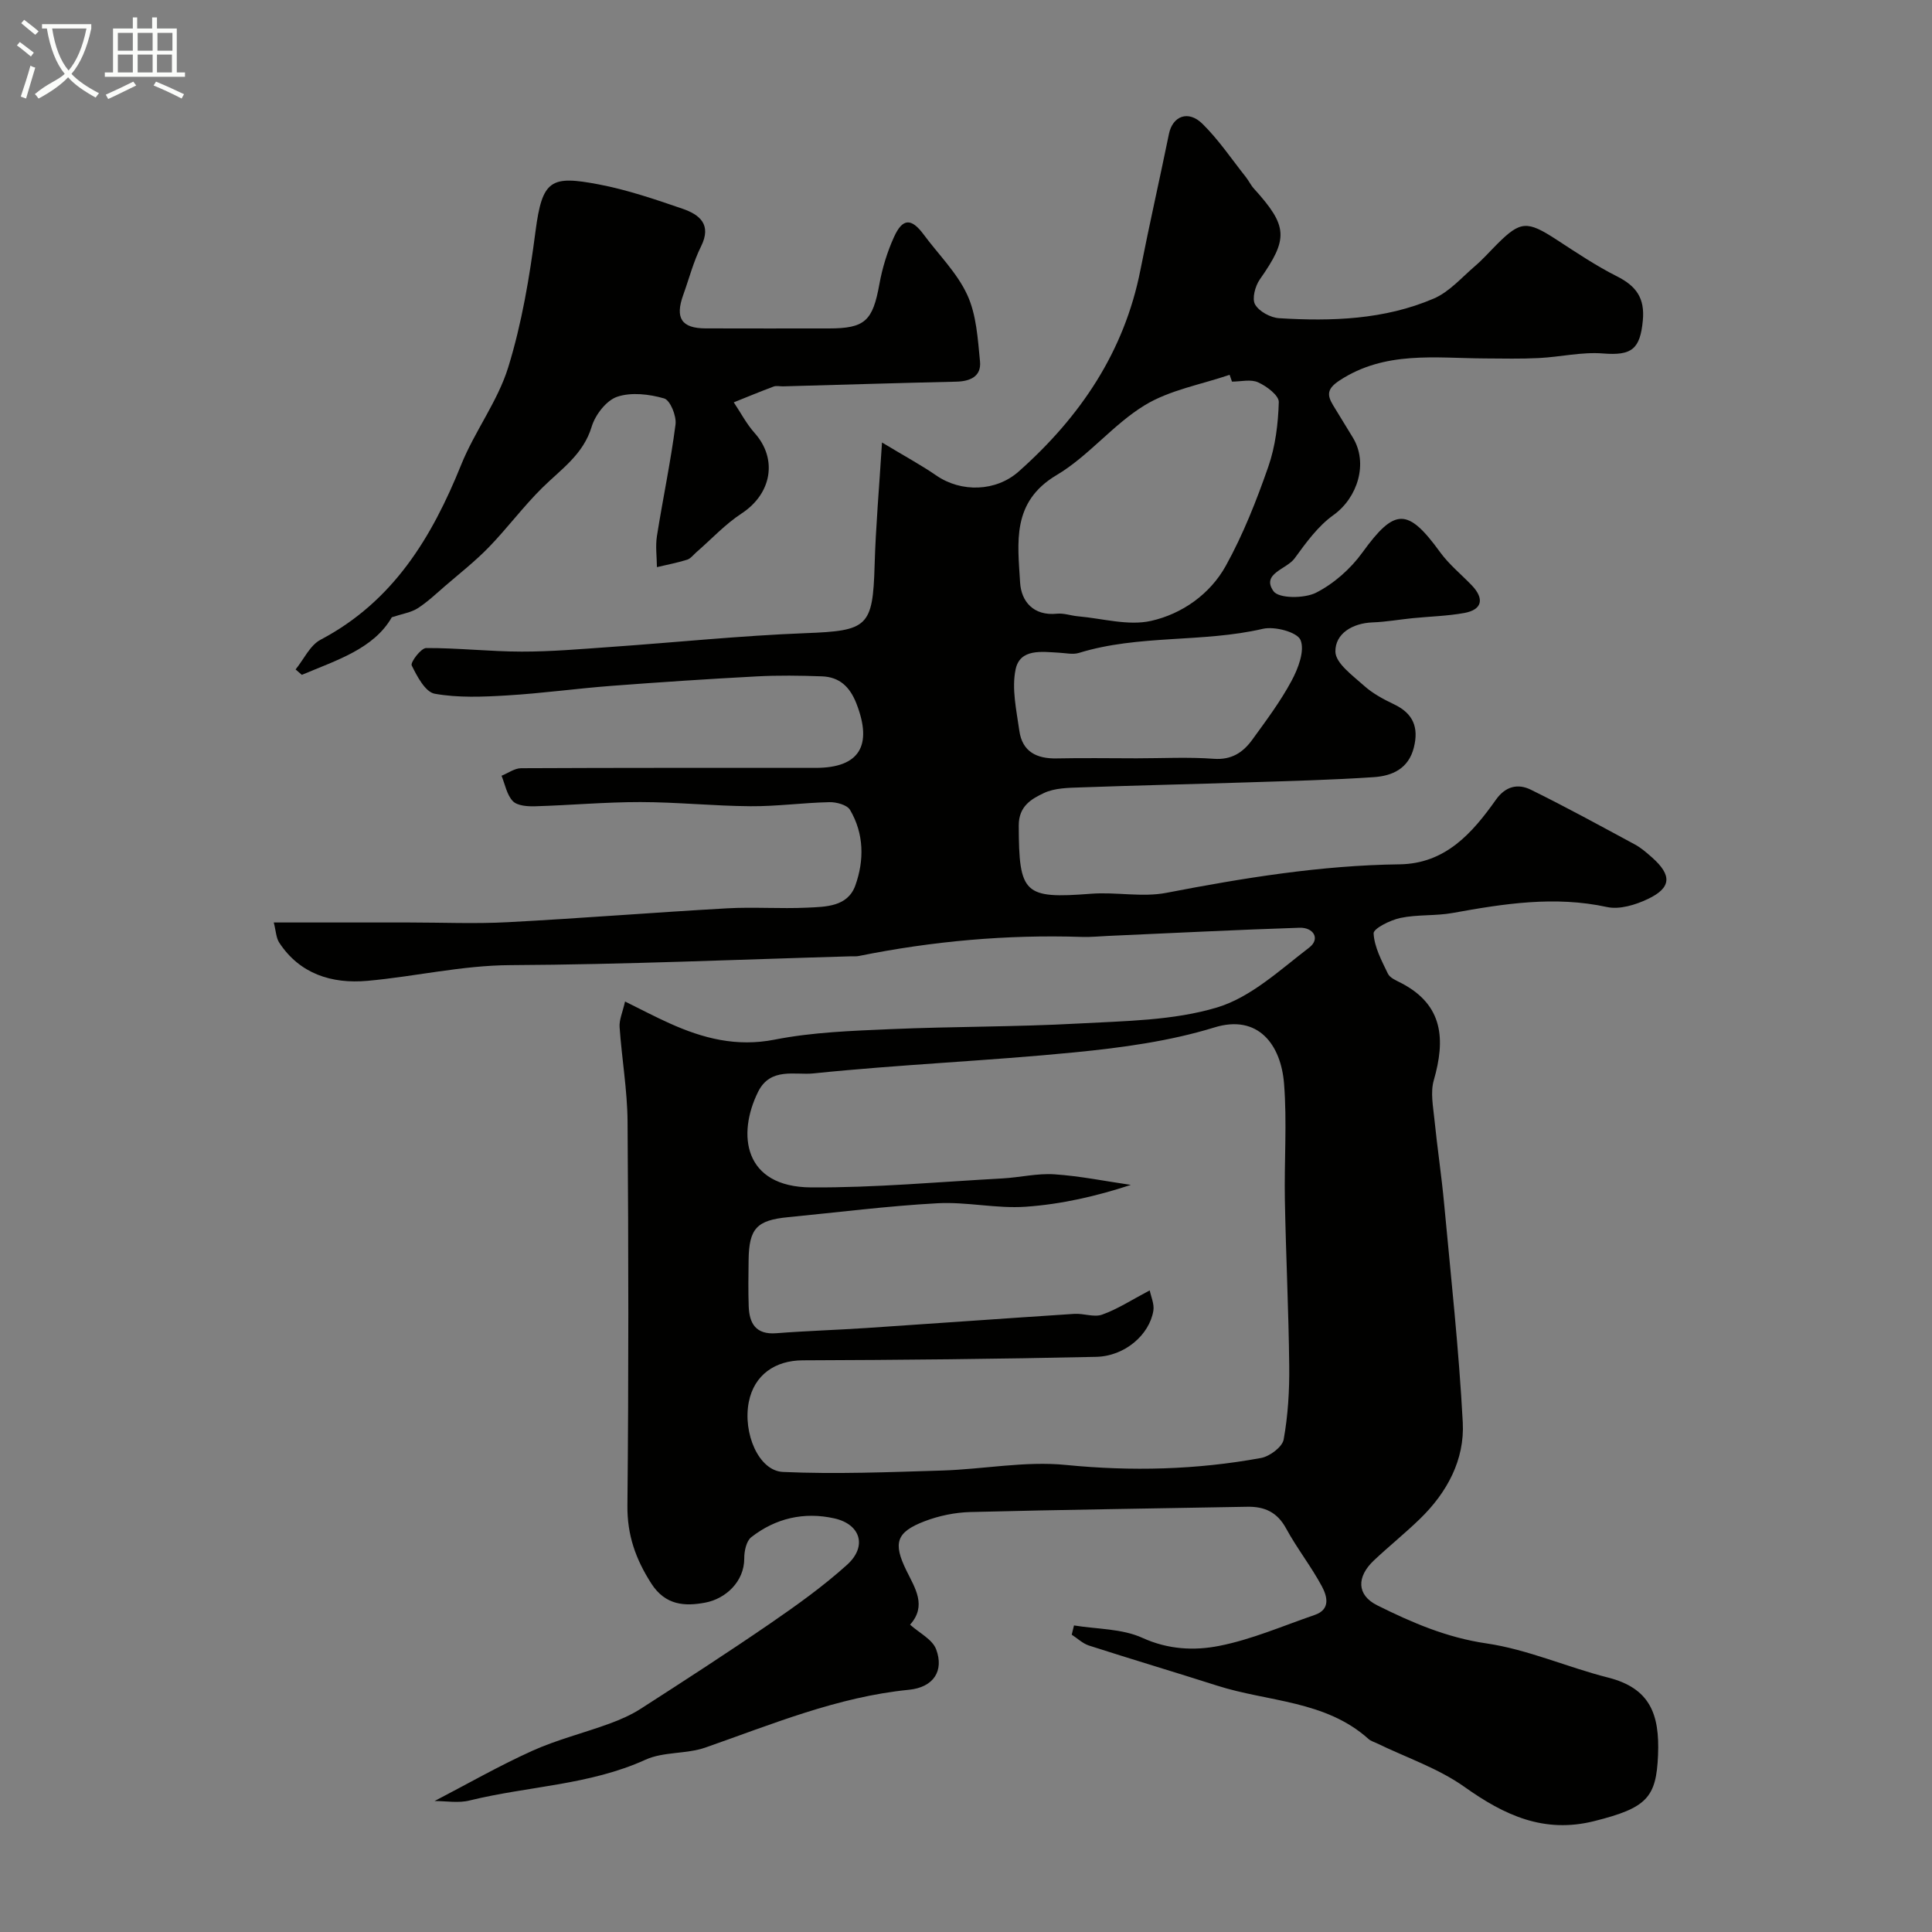
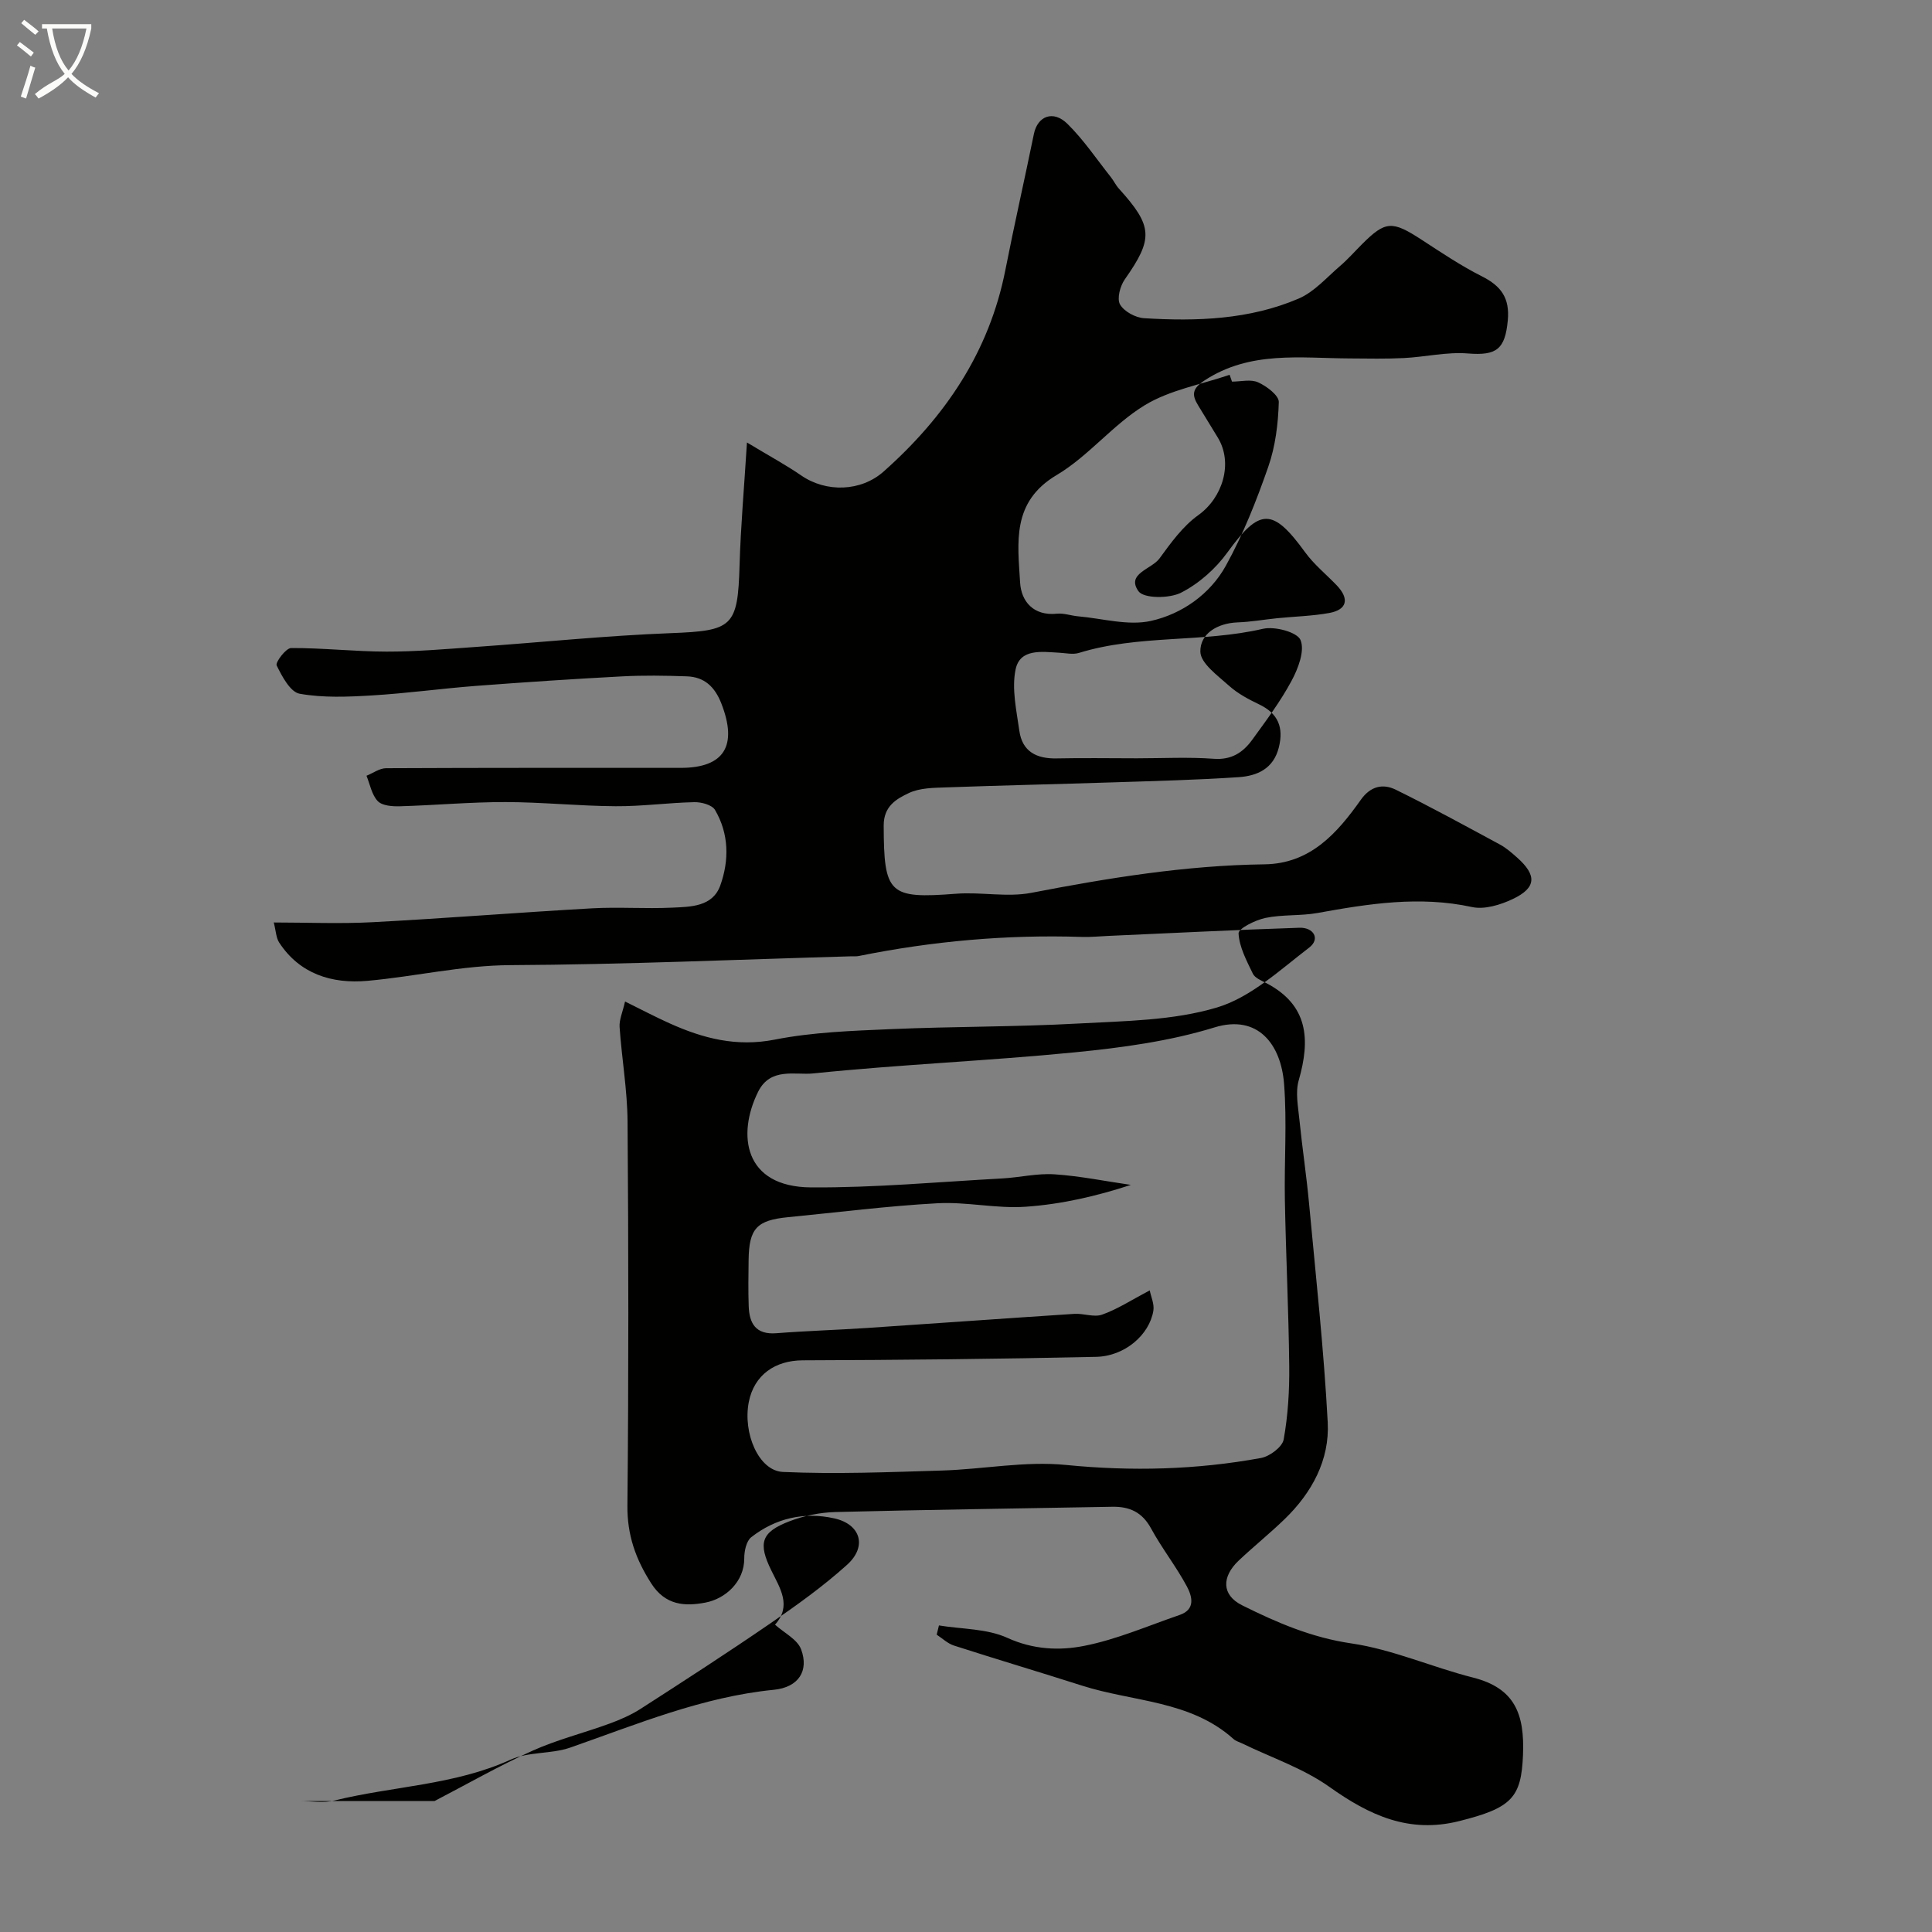
<svg xmlns="http://www.w3.org/2000/svg" enable-background="new 0 0 400 400" viewBox="0 0 400 400">
  <rect x="0" y="0" width="400" height="400" fill="#808080" stroke="none" />
  <path d="m6.4 11.7c-1-.8-1.9-1.6-2.9-2.3l.6-.7c.9.7 1.9 1.4 2.9 2.2zm-2.1 8.3c.7-2.1 1.4-4.2 2-6.4.2.1.6.3 1 .4-.7 2.3-1.3 4.4-1.9 6.4zm3-12.8c-1.1-.9-2.1-1.7-2.9-2.4l.6-.7c1 .8 2 1.5 3 2.4zm1.4-1.3v-.9h10.2v.9c-.9 4.2-2.3 7.3-4.1 9.4 1.3 1.4 3.2 2.7 5.7 4-.2.2-.4.5-.7.9-2.5-1.4-4.4-2.7-5.7-4.2-1.4 1.5-3.5 3-6.1 4.4 0 0 0 0-.1-.1-.3-.4-.5-.7-.7-.8 2.7-2.3 4.7-2.8 6.2-4.2-1.8-2.2-3-5.3-3.7-9.4zm9.2 0h-7.1c.6 3.8 1.7 6.7 3.4 8.7 1.7-2 2.9-4.8 3.7-8.7z" fill="#fbfcfa" />
-   <path d="m31.6 3.6h.9v2.3h4.1v9.1h1.7v.9h-16.6v-.9h1.7v-9.1h4.1v-2.3h.9v2.3h3.1v-2.3zm-4 13.3.6.8c-1.9.9-3.8 1.9-5.8 2.8-.2-.3-.3-.6-.5-.9 2-.9 3.9-1.8 5.7-2.7zm-3.2-10.1v3.7h3.1v-3.7zm0 4.5v3.7h3.1v-3.7zm4.1-4.5v3.7h3.1v-3.7zm0 4.5v3.7h3.1v-3.7zm9.1 9.1c-2.1-1.1-4.1-2-5.8-2.7l.5-.8c2.2.9 4.1 1.8 5.8 2.6zm-1.9-13.6h-3.1v3.7h3.1zm-3.2 4.5v3.7h3.1v-3.7z" fill="#fbfcfa" />
  <g fill="#010100">
-     <path d="m89.98 372.88c6.77-3.52 13.35-7.29 20.24-10.4 5.11-2.3 10.63-3.67 15.91-5.6 2.27-.83 4.54-1.82 6.56-3.12 8.98-5.78 17.95-11.58 26.75-17.62 5.51-3.79 11-7.71 15.95-12.18 4.2-3.8 2.79-8.39-2.67-9.6-6.24-1.39-12.14-.04-17.18 3.9-1.02.8-1.46 2.88-1.45 4.37.02 4.88-3.92 8.39-8.05 9.17-4.17.79-8.27.64-11.22-3.99-3.22-5.04-4.98-9.99-4.92-16.1.26-26.49.23-52.99.03-79.49-.05-6.53-1.2-13.05-1.65-19.59-.1-1.5.63-3.06 1.13-5.28 3.4 1.68 6.26 3.19 9.2 4.51 6.94 3.13 13.87 4.94 21.8 3.38 7.86-1.55 16.01-1.82 24.05-2.17 12.92-.56 25.88-.45 38.79-1.16 9.65-.53 19.64-.6 28.74-3.33 6.98-2.1 13.01-7.76 19.05-12.38 2.38-1.82.91-4.21-1.98-4.12-13.2.43-26.4 1.11-39.6 1.69-1.82.08-3.65.27-5.47.21-15.55-.51-30.94.87-46.19 3.95-.48.1-1 .05-1.5.06-23.53.67-47.06 1.71-70.6 1.83-10.07.05-19.72 2.36-29.61 3.25-7.43.67-14.05-1.45-18.28-7.91-.65-.99-.67-2.38-1.13-4.17h27.96c6.83 0 13.68.3 20.49-.06 15.14-.8 30.26-2.02 45.4-2.87 5.51-.31 11.06.12 16.58-.14 3.85-.18 8.39-.17 9.98-4.6 1.86-5.2 1.81-10.71-1.1-15.64-.62-1.05-2.84-1.64-4.3-1.6-5.44.12-10.87.88-16.3.84-7.6-.05-15.2-.85-22.8-.86-7.27-.01-14.53.66-21.8.87-1.57.05-3.68-.1-4.61-1.06-1.25-1.3-1.61-3.46-2.34-5.26 1.35-.54 2.69-1.55 4.05-1.56 20.33-.1 40.66-.07 60.99-.07 9.05 0 11.84-4.6 8.42-13.35-1.36-3.46-3.51-5.47-7.12-5.6-4.49-.16-9.01-.23-13.49.01-10.04.53-20.08 1.2-30.11 1.96-7.2.55-14.38 1.55-21.59 1.98-4.99.3-10.13.52-14.99-.35-1.94-.35-3.65-3.59-4.76-5.86-.31-.62 1.92-3.6 2.99-3.6 6.59-.03 13.18.73 19.77.74 6.12.01 12.24-.53 18.36-.96 13.47-.94 26.91-2.34 40.4-2.86 12.89-.49 13.95-1.27 14.32-14.06.23-7.99.94-15.97 1.53-25.42 4.68 2.83 8.07 4.65 11.22 6.82 5.18 3.58 12.38 3.36 17.07-.8 12.74-11.31 21.88-24.77 25.22-41.78 1.85-9.4 3.98-18.75 5.9-28.13.75-3.67 3.97-4.99 6.92-2.1 3.37 3.31 6.05 7.32 9.01 11.05.6.76 1.02 1.68 1.67 2.39 7.06 7.8 7.15 10.33 1.21 18.79-.96 1.37-1.66 3.99-.98 5.18.83 1.46 3.2 2.74 4.97 2.85 10.9.67 21.81.31 32.01-4.06 3.21-1.37 5.77-4.34 8.52-6.7 1.64-1.4 3.08-3.04 4.61-4.57 4.84-4.84 6.22-4.89 12.29-.94 4.09 2.66 8.17 5.41 12.52 7.6 3.97 2 5.8 4.48 5.36 9.14-.56 5.96-2.31 7.31-8.26 6.83-4.36-.35-8.83.73-13.26.95-3.71.19-7.43.1-11.15.08-10.28-.05-20.71-1.63-30.15 4.58-2.56 1.69-2.61 2.97-1.3 5.12 1.36 2.23 2.72 4.45 4.08 6.68 3.23 5.29 1.01 12.46-4.03 16.06-3.19 2.28-5.67 5.72-8.03 8.96-1.65 2.26-6.96 3.14-4.36 6.8 1.09 1.53 6.39 1.53 8.81.3 3.68-1.87 7.15-4.94 9.59-8.32 6.68-9.22 9.36-9.34 16.1-.05 1.84 2.53 4.36 4.57 6.55 6.85 2.66 2.79 2.15 5.04-1.54 5.72-3.53.64-7.16.72-10.74 1.08-2.76.28-5.5.77-8.26.87-4.18.16-7.76 2.33-7.7 6.06.04 2.41 3.61 4.96 5.94 7.06 1.79 1.61 4.04 2.81 6.24 3.86 3.93 1.88 5.1 4.76 4.07 8.9-1.1 4.42-4.48 5.9-8.29 6.16-8.58.58-17.19.79-25.8 1.07-11.6.38-23.2.63-34.8 1.05-2.6.09-5.45.1-7.71 1.17-2.57 1.22-5.22 2.7-5.21 6.73.04 14.18 1.08 15.2 14.98 14.12 5.18-.4 10.57.78 15.59-.19 15.97-3.08 31.94-5.69 48.25-5.9 9.49-.12 15.05-6.42 19.97-13.37 2-2.83 4.57-3.38 7.21-2.09 7.31 3.59 14.45 7.51 21.62 11.38 1.27.69 2.4 1.69 3.5 2.66 4.14 3.67 4.04 6.27-.87 8.6-2.54 1.21-5.86 2.23-8.46 1.66-10.83-2.35-21.35-.69-31.95 1.23-3.55.64-7.29.29-10.82 1.03-2.09.44-5.6 2.19-5.55 3.2.15 2.83 1.67 5.66 2.96 8.34.43.89 1.75 1.42 2.76 1.94 8.75 4.55 9.16 11.71 6.74 20.13-.72 2.48-.14 5.4.13 8.09.59 5.86 1.48 11.7 2.02 17.56 1.4 15.05 3.05 30.09 3.85 45.17.41 7.76-3.25 14.53-8.86 19.98-3.08 2.99-6.43 5.68-9.55 8.62-3.57 3.37-3.59 7.14.69 9.28 7.14 3.56 14.39 6.69 22.62 7.89 8.54 1.25 16.7 4.92 25.14 7.06 8.72 2.2 10.74 7.56 10.39 16.05-.36 8.84-2.33 10.95-13.21 13.68-10.41 2.61-18.59-1.2-26.85-7.07-5.44-3.87-12.06-6.08-18.15-9.04-.59-.28-1.27-.47-1.73-.89-8.93-8.02-20.8-7.67-31.36-11.05-8.83-2.82-17.71-5.46-26.53-8.3-1.29-.42-2.38-1.48-3.56-2.25.16-.64.31-1.27.47-1.91 4.75.78 9.92.64 14.16 2.57 5.36 2.44 10.76 2.68 15.91 1.66 6.75-1.33 13.2-4.15 19.76-6.4 3.39-1.16 2.55-3.94 1.49-5.93-2.22-4.13-5.17-7.87-7.41-11.99-1.84-3.37-4.45-4.55-8.05-4.48-19.1.36-38.2.6-57.3 1.09-3.19.08-6.52.77-9.5 1.91-5.9 2.26-6.55 4.52-3.75 10.22 1.79 3.65 4.26 7.28.75 11.19 1.88 1.7 4.63 3.04 5.4 5.11 1.66 4.44-.52 7.86-5.63 8.37-14.81 1.47-28.32 7.13-42.14 11.96-3.95 1.38-8.67.82-12.41 2.52-11.61 5.28-24.3 5.46-36.37 8.43-2.34.6-4.9.12-7.29.12zm148.06-105.72c.26 1.31.98 2.84.75 4.22-.82 4.97-5.9 9.41-11.84 9.54-20.25.45-40.5.65-60.75.72-5.71.02-10.06 3-11.17 8.63-1.26 6.41 2.02 14.25 7.07 14.48 10.94.49 21.93.04 32.89-.29 8.57-.26 17.24-2 25.68-1.16 13.63 1.35 27.04 1.01 40.41-1.44 1.8-.33 4.41-2.28 4.69-3.83.9-5 1.21-10.17 1.15-15.26-.12-11.44-.69-22.87-.9-34.31-.15-8.03.46-16.11-.17-24.09-.64-8.14-5.4-14.43-14.42-11.65-9.28 2.86-19.15 4.19-28.87 5.15-18.02 1.78-36.15 2.51-54.17 4.37-3.73.39-8.88-1.34-11.43 3.8-4.38 8.82-3.02 19.72 10.99 19.8 13.19.08 26.4-1.14 39.59-1.86 3.6-.2 7.22-1.09 10.78-.85 5.29.35 10.54 1.43 15.81 2.19-7.12 2.34-14.4 4.01-21.75 4.52-6.05.43-12.22-1.05-18.28-.72-10.32.56-20.6 1.88-30.9 2.88-6.53.63-8.13 2.33-8.21 8.91-.04 3.17-.09 6.34.02 9.5.12 3.6 1.47 5.95 5.72 5.62 6.26-.49 12.53-.67 18.8-1.09 14.31-.95 28.61-1.99 42.91-2.92 1.92-.12 4.07.76 5.74.16 3.13-1.1 5.97-2.97 9.86-5.02zm17.03-188.15c-.16-.47-.33-.94-.49-1.41-5.91 2.02-12.37 3.13-17.58 6.3-6.58 4.01-11.63 10.54-18.24 14.46-9.38 5.57-8.04 14.01-7.56 22.24.23 3.9 2.75 6.96 7.63 6.46 1.42-.15 2.9.41 4.36.54 5.06.44 10.39 2.01 15.12.95 6.41-1.44 12.24-5.53 15.5-11.44 3.58-6.48 6.34-13.48 8.78-20.49 1.47-4.22 2.04-8.88 2.17-13.37.04-1.37-2.5-3.29-4.26-4.08-1.52-.71-3.6-.16-5.43-.16zm-19.75 77.99c5.33 0 10.69-.29 15.99.1 3.69.27 6.06-1.33 7.96-3.95 2.87-3.96 5.83-7.9 8.13-12.19 1.37-2.54 2.78-6.23 1.86-8.45-.68-1.64-5.35-2.89-7.79-2.32-12.55 2.91-25.68 1.16-38.09 4.99-1.24.38-2.72.03-4.08-.04-3.59-.2-8.12-.91-9.03 3.45-.84 4.01.18 8.48.77 12.69.6 4.35 3.59 5.84 7.78 5.74 5.5-.12 11-.02 16.5-.02z" />
-     <path d="m81.12 127.8c-3.73 6.51-11.41 8.88-18.63 11.92-.43-.37-.86-.75-1.29-1.12 1.7-2.09 2.98-5 5.17-6.15 15.01-7.91 23.03-21.15 29.11-36.22 2.79-6.93 7.57-13.14 9.75-20.21 2.81-9.1 4.41-18.66 5.64-28.13 1.4-10.72 3.18-11.6 13.11-9.71 5.88 1.12 11.63 3.08 17.31 5.03 3.52 1.21 6.13 3.24 3.85 7.81-1.58 3.17-2.47 6.68-3.68 10.03-1.74 4.81-.36 6.92 4.62 6.94 8.5.03 16.99.01 25.49.01 7.53 0 9.12-1.55 10.5-9.18.6-3.32 1.62-6.65 3.01-9.72 1.79-3.97 3.61-3.98 6.16-.54 3.07 4.15 6.93 7.93 9.03 12.51 1.9 4.13 2.17 9.11 2.63 13.76.3 3.07-1.98 4.12-4.9 4.19-11.95.27-23.89.64-35.84.97-.67.02-1.4-.18-1.99.04-2.77 1.03-5.5 2.17-8.25 3.27 1.43 2.13 2.63 4.46 4.32 6.35 4.81 5.39 3.53 12.57-2.69 16.65-3.41 2.23-6.26 5.33-9.37 8.03-.62.54-1.19 1.32-1.91 1.55-2.05.64-4.17 1.04-6.26 1.54-.02-2.15-.33-4.34 0-6.43 1.22-7.72 2.85-15.37 3.85-23.11.23-1.75-1.1-5.03-2.36-5.39-3.08-.89-6.81-1.33-9.73-.34-2.25.77-4.53 3.74-5.27 6.19-1.75 5.8-6.36 8.82-10.26 12.68s-7.2 8.32-11.03 12.27c-2.79 2.88-5.98 5.38-9.03 8.01-1.86 1.61-3.67 3.33-5.72 4.65-1.36.86-3.11 1.11-5.34 1.85z" />
+     <path d="m89.98 372.88c6.77-3.52 13.35-7.29 20.24-10.4 5.11-2.3 10.63-3.67 15.91-5.6 2.27-.83 4.54-1.82 6.56-3.12 8.98-5.78 17.95-11.58 26.75-17.62 5.51-3.79 11-7.71 15.95-12.18 4.2-3.8 2.79-8.39-2.67-9.6-6.24-1.39-12.14-.04-17.18 3.9-1.02.8-1.46 2.88-1.45 4.37.02 4.88-3.92 8.39-8.05 9.17-4.17.79-8.27.64-11.22-3.99-3.22-5.04-4.98-9.99-4.92-16.1.26-26.49.23-52.99.03-79.49-.05-6.53-1.2-13.05-1.65-19.59-.1-1.5.63-3.06 1.13-5.28 3.4 1.68 6.26 3.19 9.2 4.51 6.94 3.13 13.87 4.94 21.8 3.38 7.86-1.55 16.01-1.82 24.05-2.17 12.92-.56 25.88-.45 38.79-1.16 9.65-.53 19.64-.6 28.74-3.33 6.98-2.1 13.01-7.76 19.05-12.38 2.38-1.82.91-4.21-1.98-4.12-13.2.43-26.4 1.11-39.6 1.69-1.82.08-3.65.27-5.47.21-15.55-.51-30.94.87-46.19 3.95-.48.1-1 .05-1.5.06-23.53.67-47.06 1.71-70.6 1.83-10.07.05-19.72 2.36-29.61 3.25-7.43.67-14.05-1.45-18.28-7.91-.65-.99-.67-2.38-1.13-4.17c6.83 0 13.68.3 20.49-.06 15.14-.8 30.26-2.02 45.4-2.87 5.51-.31 11.06.12 16.58-.14 3.85-.18 8.39-.17 9.98-4.6 1.86-5.2 1.81-10.71-1.1-15.64-.62-1.05-2.84-1.64-4.3-1.6-5.44.12-10.87.88-16.3.84-7.6-.05-15.2-.85-22.8-.86-7.27-.01-14.53.66-21.8.87-1.57.05-3.68-.1-4.61-1.06-1.25-1.3-1.61-3.46-2.34-5.26 1.35-.54 2.69-1.55 4.05-1.56 20.33-.1 40.66-.07 60.99-.07 9.05 0 11.84-4.6 8.42-13.35-1.36-3.46-3.51-5.47-7.12-5.6-4.49-.16-9.01-.23-13.49.01-10.04.53-20.08 1.2-30.11 1.96-7.2.55-14.38 1.55-21.59 1.98-4.99.3-10.13.52-14.99-.35-1.94-.35-3.65-3.59-4.76-5.86-.31-.62 1.92-3.6 2.99-3.6 6.59-.03 13.18.73 19.77.74 6.12.01 12.24-.53 18.36-.96 13.47-.94 26.91-2.34 40.4-2.86 12.89-.49 13.95-1.27 14.32-14.06.23-7.99.94-15.97 1.53-25.42 4.68 2.83 8.07 4.65 11.22 6.82 5.18 3.58 12.38 3.36 17.07-.8 12.74-11.31 21.88-24.77 25.22-41.78 1.85-9.4 3.98-18.75 5.9-28.13.75-3.67 3.97-4.99 6.92-2.1 3.37 3.31 6.05 7.32 9.01 11.05.6.76 1.02 1.68 1.67 2.39 7.06 7.8 7.15 10.33 1.21 18.79-.96 1.37-1.66 3.99-.98 5.18.83 1.46 3.2 2.74 4.97 2.85 10.9.67 21.81.31 32.01-4.06 3.21-1.37 5.77-4.34 8.52-6.7 1.64-1.4 3.08-3.04 4.61-4.57 4.84-4.84 6.22-4.89 12.29-.94 4.09 2.66 8.17 5.41 12.52 7.6 3.97 2 5.8 4.48 5.36 9.14-.56 5.96-2.31 7.31-8.26 6.83-4.36-.35-8.83.73-13.26.95-3.71.19-7.43.1-11.15.08-10.28-.05-20.71-1.63-30.15 4.58-2.56 1.69-2.61 2.97-1.3 5.12 1.36 2.23 2.72 4.45 4.08 6.68 3.23 5.29 1.01 12.46-4.03 16.06-3.19 2.28-5.67 5.72-8.03 8.96-1.65 2.26-6.96 3.14-4.36 6.8 1.09 1.53 6.39 1.53 8.81.3 3.68-1.87 7.15-4.94 9.59-8.32 6.68-9.22 9.36-9.34 16.1-.05 1.84 2.53 4.36 4.57 6.55 6.85 2.66 2.79 2.15 5.04-1.54 5.72-3.53.64-7.16.72-10.74 1.08-2.76.28-5.5.77-8.26.87-4.18.16-7.76 2.33-7.7 6.06.04 2.41 3.61 4.96 5.94 7.06 1.79 1.61 4.04 2.81 6.24 3.86 3.93 1.88 5.1 4.76 4.07 8.9-1.1 4.42-4.48 5.9-8.29 6.16-8.58.58-17.19.79-25.8 1.07-11.6.38-23.2.63-34.8 1.05-2.6.09-5.45.1-7.71 1.17-2.57 1.22-5.22 2.7-5.21 6.73.04 14.18 1.08 15.2 14.98 14.12 5.18-.4 10.57.78 15.59-.19 15.97-3.08 31.94-5.69 48.25-5.9 9.49-.12 15.05-6.42 19.97-13.37 2-2.83 4.57-3.38 7.21-2.09 7.31 3.59 14.45 7.51 21.62 11.38 1.27.69 2.4 1.69 3.5 2.66 4.14 3.67 4.04 6.27-.87 8.6-2.54 1.21-5.86 2.23-8.46 1.66-10.83-2.35-21.35-.69-31.95 1.23-3.55.64-7.29.29-10.82 1.03-2.09.44-5.6 2.19-5.55 3.2.15 2.83 1.67 5.66 2.96 8.34.43.89 1.75 1.42 2.76 1.94 8.75 4.55 9.16 11.71 6.74 20.13-.72 2.48-.14 5.4.13 8.09.59 5.86 1.48 11.7 2.02 17.56 1.4 15.05 3.05 30.09 3.85 45.17.41 7.76-3.25 14.53-8.86 19.98-3.08 2.99-6.43 5.68-9.55 8.62-3.57 3.37-3.59 7.14.69 9.28 7.14 3.56 14.39 6.69 22.62 7.89 8.54 1.25 16.7 4.92 25.14 7.06 8.72 2.2 10.74 7.56 10.39 16.05-.36 8.84-2.33 10.95-13.21 13.68-10.41 2.61-18.59-1.2-26.85-7.07-5.44-3.87-12.06-6.08-18.15-9.04-.59-.28-1.27-.47-1.73-.89-8.93-8.02-20.8-7.67-31.36-11.05-8.83-2.82-17.71-5.46-26.53-8.3-1.29-.42-2.38-1.48-3.56-2.25.16-.64.31-1.27.47-1.91 4.75.78 9.92.64 14.16 2.57 5.36 2.44 10.76 2.68 15.91 1.66 6.75-1.33 13.2-4.15 19.76-6.4 3.39-1.16 2.55-3.94 1.49-5.93-2.22-4.13-5.17-7.87-7.41-11.99-1.84-3.37-4.45-4.55-8.05-4.48-19.1.36-38.2.6-57.3 1.09-3.19.08-6.52.77-9.5 1.91-5.9 2.26-6.55 4.52-3.75 10.22 1.79 3.65 4.26 7.28.75 11.19 1.88 1.7 4.63 3.04 5.4 5.11 1.66 4.44-.52 7.86-5.63 8.37-14.81 1.47-28.32 7.13-42.14 11.96-3.95 1.38-8.67.82-12.41 2.52-11.61 5.28-24.3 5.46-36.37 8.43-2.34.6-4.9.12-7.29.12zm148.06-105.72c.26 1.31.98 2.84.75 4.22-.82 4.97-5.9 9.41-11.84 9.54-20.25.45-40.5.65-60.75.72-5.71.02-10.06 3-11.17 8.63-1.26 6.41 2.02 14.25 7.07 14.48 10.94.49 21.93.04 32.89-.29 8.57-.26 17.24-2 25.68-1.16 13.63 1.35 27.04 1.01 40.41-1.44 1.8-.33 4.41-2.28 4.69-3.83.9-5 1.21-10.17 1.15-15.26-.12-11.44-.69-22.87-.9-34.31-.15-8.03.46-16.11-.17-24.09-.64-8.14-5.4-14.43-14.42-11.65-9.28 2.86-19.15 4.19-28.87 5.15-18.02 1.78-36.15 2.51-54.17 4.37-3.73.39-8.88-1.34-11.43 3.8-4.38 8.82-3.02 19.72 10.99 19.8 13.19.08 26.4-1.14 39.59-1.86 3.6-.2 7.22-1.09 10.78-.85 5.29.35 10.54 1.43 15.81 2.19-7.12 2.34-14.4 4.01-21.75 4.52-6.05.43-12.22-1.05-18.28-.72-10.32.56-20.6 1.88-30.9 2.88-6.53.63-8.13 2.33-8.21 8.91-.04 3.17-.09 6.34.02 9.5.12 3.6 1.47 5.95 5.72 5.62 6.26-.49 12.53-.67 18.8-1.09 14.31-.95 28.61-1.99 42.91-2.92 1.92-.12 4.07.76 5.74.16 3.13-1.1 5.97-2.97 9.86-5.02zm17.03-188.15c-.16-.47-.33-.94-.49-1.41-5.91 2.02-12.37 3.13-17.58 6.3-6.58 4.01-11.63 10.54-18.24 14.46-9.38 5.57-8.04 14.01-7.56 22.24.23 3.9 2.75 6.96 7.63 6.46 1.42-.15 2.9.41 4.36.54 5.06.44 10.39 2.01 15.12.95 6.41-1.44 12.24-5.53 15.5-11.44 3.58-6.48 6.34-13.48 8.78-20.49 1.47-4.22 2.04-8.88 2.17-13.37.04-1.37-2.5-3.29-4.26-4.08-1.52-.71-3.6-.16-5.43-.16zm-19.75 77.99c5.33 0 10.69-.29 15.99.1 3.69.27 6.06-1.33 7.96-3.95 2.87-3.96 5.83-7.9 8.13-12.19 1.37-2.54 2.78-6.23 1.86-8.45-.68-1.64-5.35-2.89-7.79-2.32-12.55 2.91-25.68 1.16-38.09 4.99-1.24.38-2.72.03-4.08-.04-3.59-.2-8.12-.91-9.03 3.45-.84 4.01.18 8.48.77 12.69.6 4.35 3.59 5.84 7.78 5.74 5.5-.12 11-.02 16.5-.02z" />
  </g>
</svg>